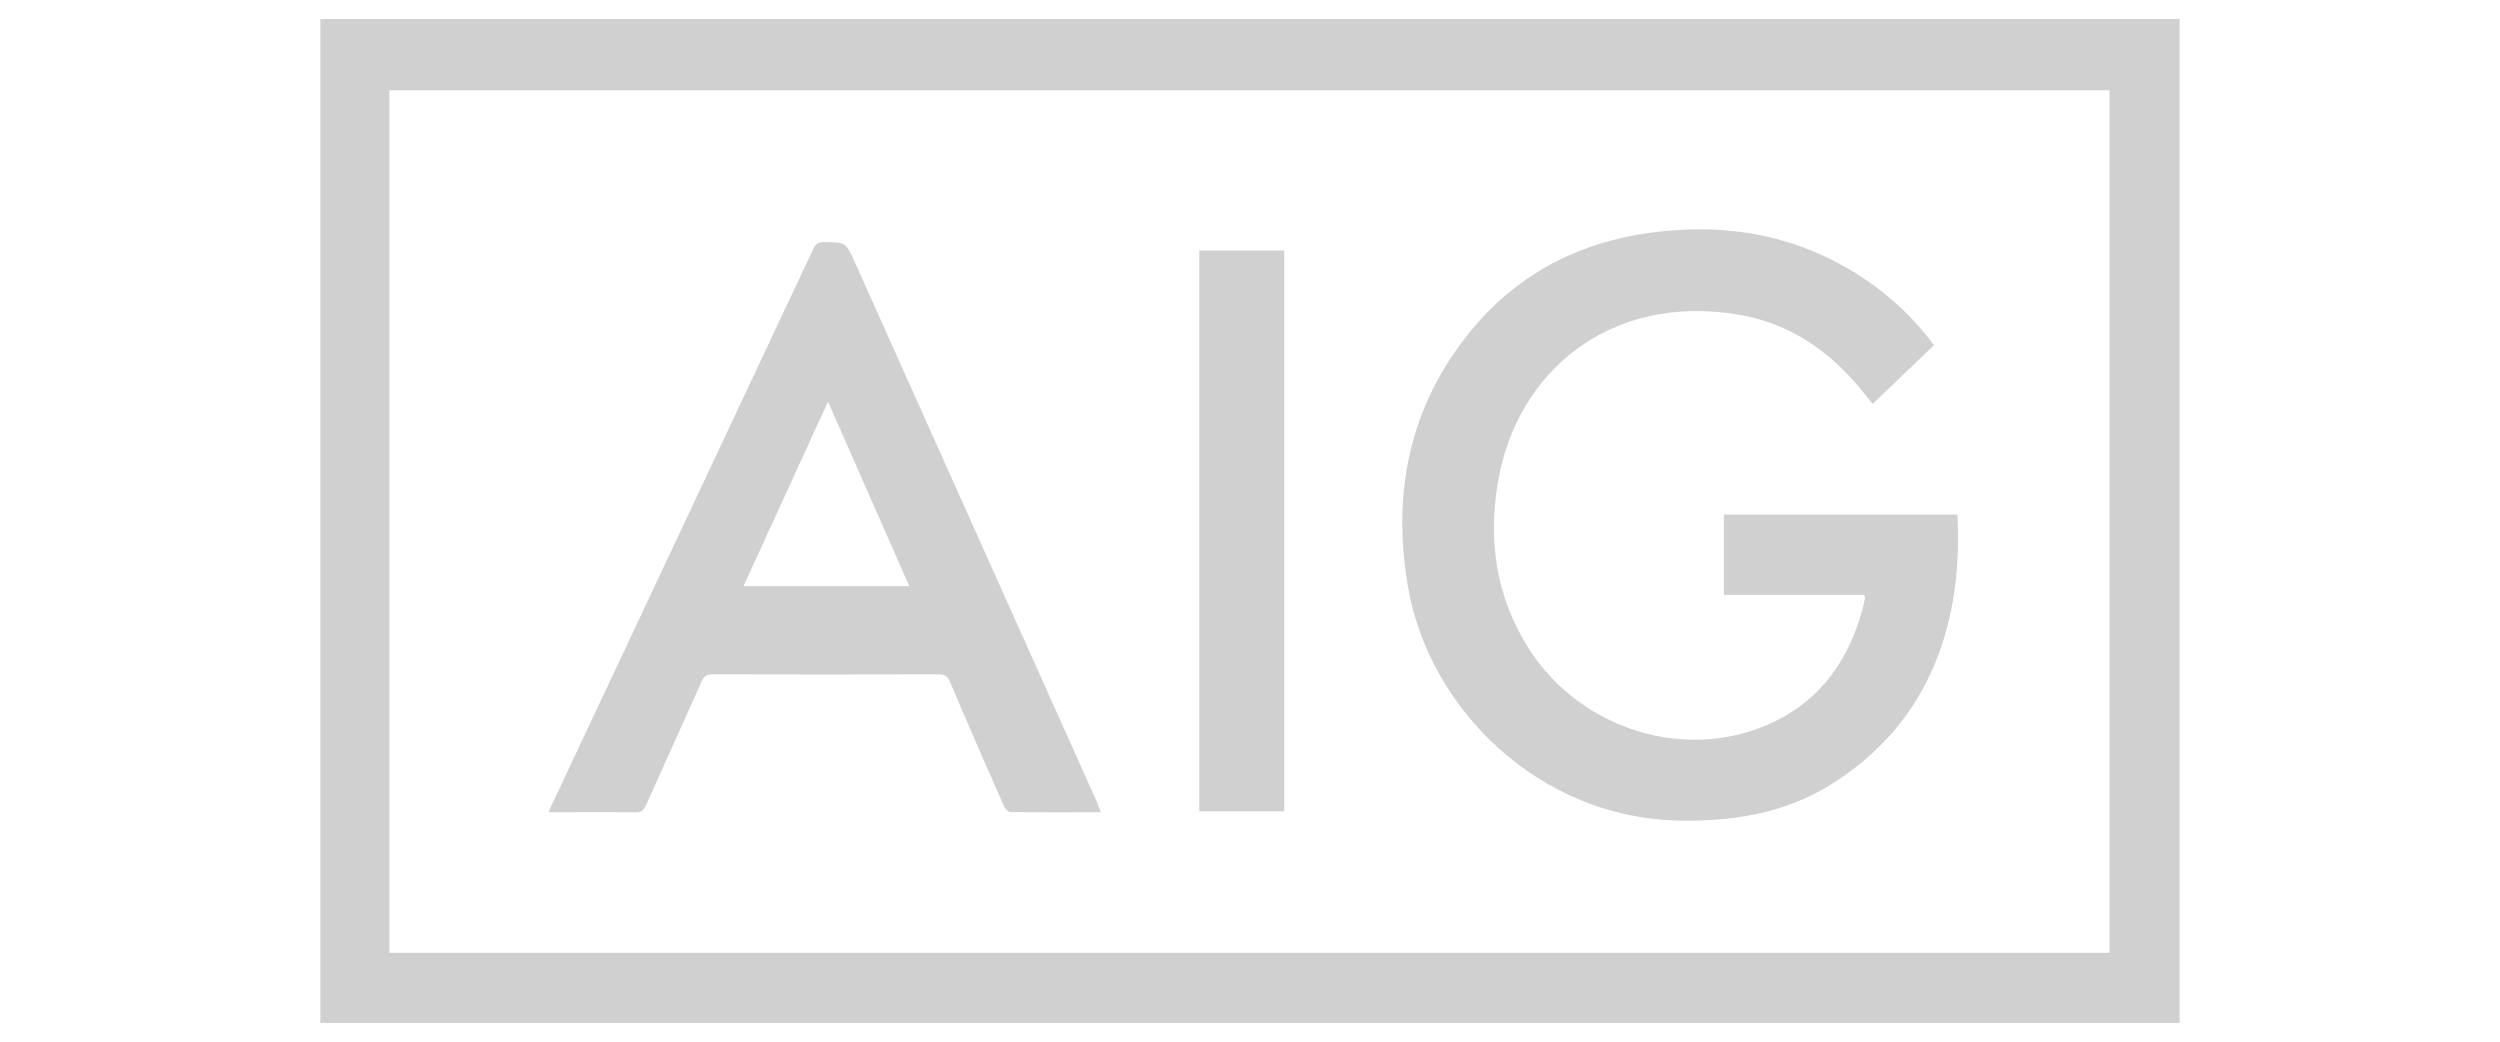
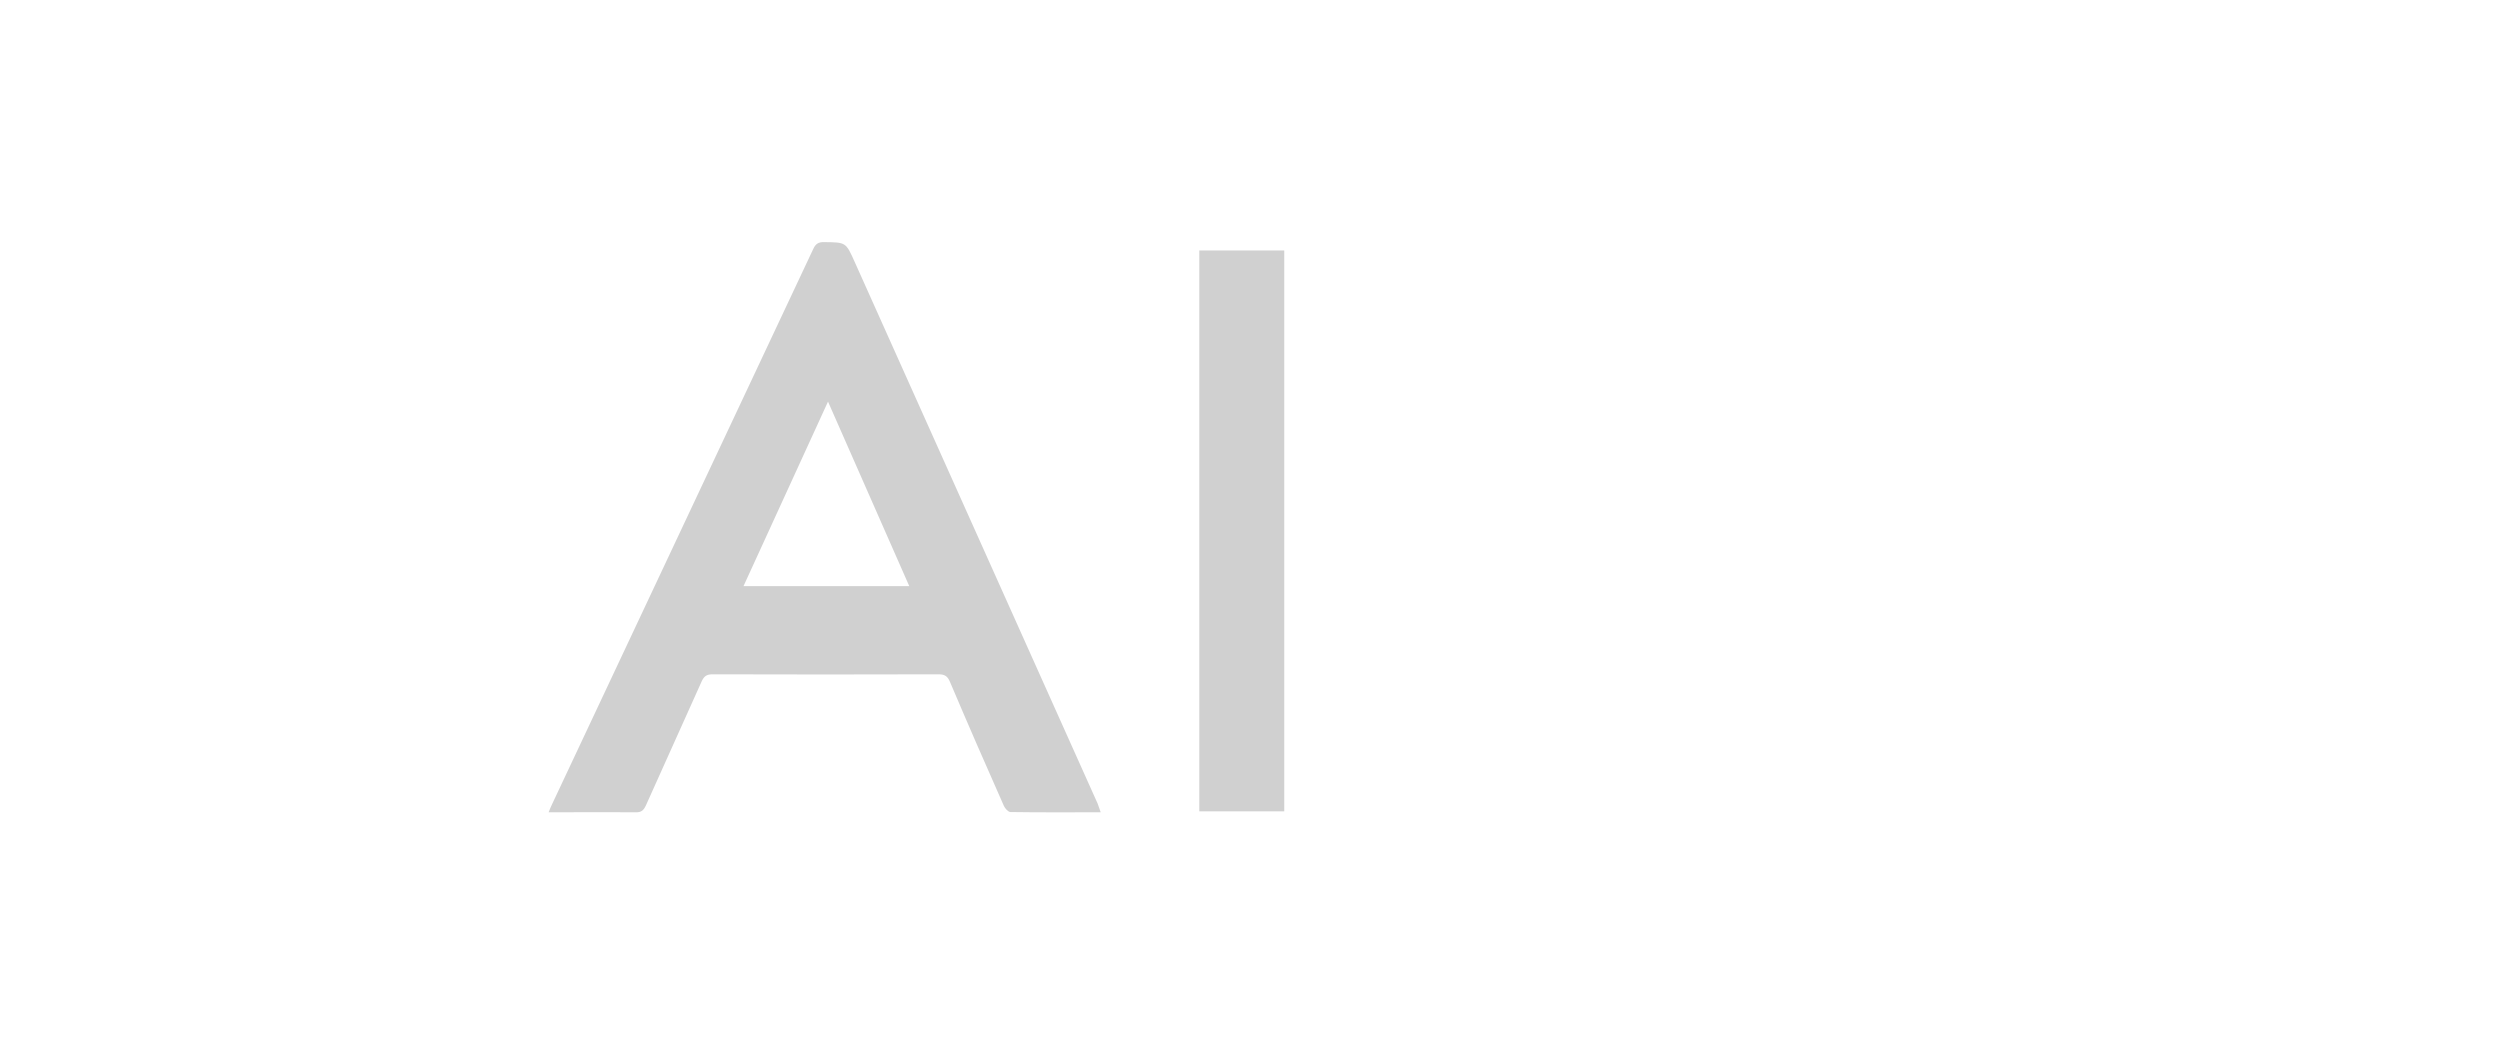
<svg xmlns="http://www.w3.org/2000/svg" version="1.1" id="Capa_1" x="0px" y="0px" viewBox="0 0 1080 450" style="enable-background:new 0 0 1080 450;" xml:space="preserve">
  <style type="text/css"> .st0{fill:#D0D0D0;} .st1{fill:none;stroke:#D0D0D0;stroke-width:2;stroke-miterlimit:10;} .st2{fill:#FFFFFF;} </style>
  <g>
-     <path class="st0" d="M941.6,441.9c-267.7,0-535.5,0-803.2,0c0-144.6,0-289.2,0-433.7c267.7,0,535.5,0,803.2,0 C941.6,152.7,941.6,297.3,941.6,441.9z M168.2,411.6c248,0,495.5,0,743.1,0c0-124.3,0-248.4,0-372.6c-247.8,0-495.3,0-743.1,0 C168.2,163.2,168.2,287.3,168.2,411.6z" />
-     <path class="st0" d="M805.4,257c-20.2,0-40.3,0-60.7,0c0-11.8,0-23.1,0-34.7c33.7,0,67.3,0,100.9,0c2.4,44.7-10.5,89.7-55.6,117.2 c-19.8,12-41.7,15.4-64.5,15c-61-1.1-108.2-48.7-117.2-100.7c-6.3-36.3-1.2-70.7,20.1-101.6c20.3-29.5,48.6-46.7,84.1-51.6 c33.3-4.6,64.6,0.9,93,19.9c11.6,7.8,21.5,17.2,30,28.6c-8.9,8.5-17.6,16.9-26.5,25.4c-2.8-3.4-5.2-6.6-8-9.7 c-13.6-15.4-30.3-25.7-50.6-29c-55.2-8.9-95.1,24.9-103.2,72c-4.5,25.8-0.9,50.2,13.3,72.5c20.1,31.5,59.8,46.7,95.2,35.7 c25.9-8.1,41.6-26.4,48.8-52.4c0.5-1.7,0.8-3.5,1.2-5.2C805.7,258.2,805.6,258,805.4,257z" />
    <path class="st0" d="M475.5,350.9c-13.4,0-26.2,0.1-39-0.1c-0.9,0-2.3-1.5-2.8-2.6c-7.9-17.8-15.7-35.7-23.3-53.6 c-1-2.4-2.2-3.3-4.9-3.3c-32.6,0.1-65.1,0.1-97.7,0c-2.6,0-3.7,0.9-4.7,3.1c-8,17.9-16.1,35.7-24.1,53.6c-1,2.1-2,3-4.4,2.9 c-11.2-0.1-22.3,0-33.5,0c-1.2,0-2.4,0-4.1,0c0.6-1.5,1-2.5,1.5-3.5c37.6-79.9,75.2-159.8,112.8-239.8c1-2.2,2.2-3.1,4.8-3 c9.3,0.1,9.3,0,13.1,8.5c35,78,70,156.1,105,234.1C474.6,348.3,475,349.4,475.5,350.9z M392.8,253.2 c-11.7-26.5-23.2-52.7-35.1-79.7c-12.4,27-24.3,53.1-36.5,79.7C345.2,253.2,368.7,253.2,392.8,253.2z" />
    <path class="st0" d="M554.8,350.5c-12.3,0-24.4,0-36.7,0c0-80.8,0-161.4,0-242.3c12.2,0,24.4,0,36.7,0 C554.8,189,554.8,269.7,554.8,350.5z" />
  </g>
</svg>